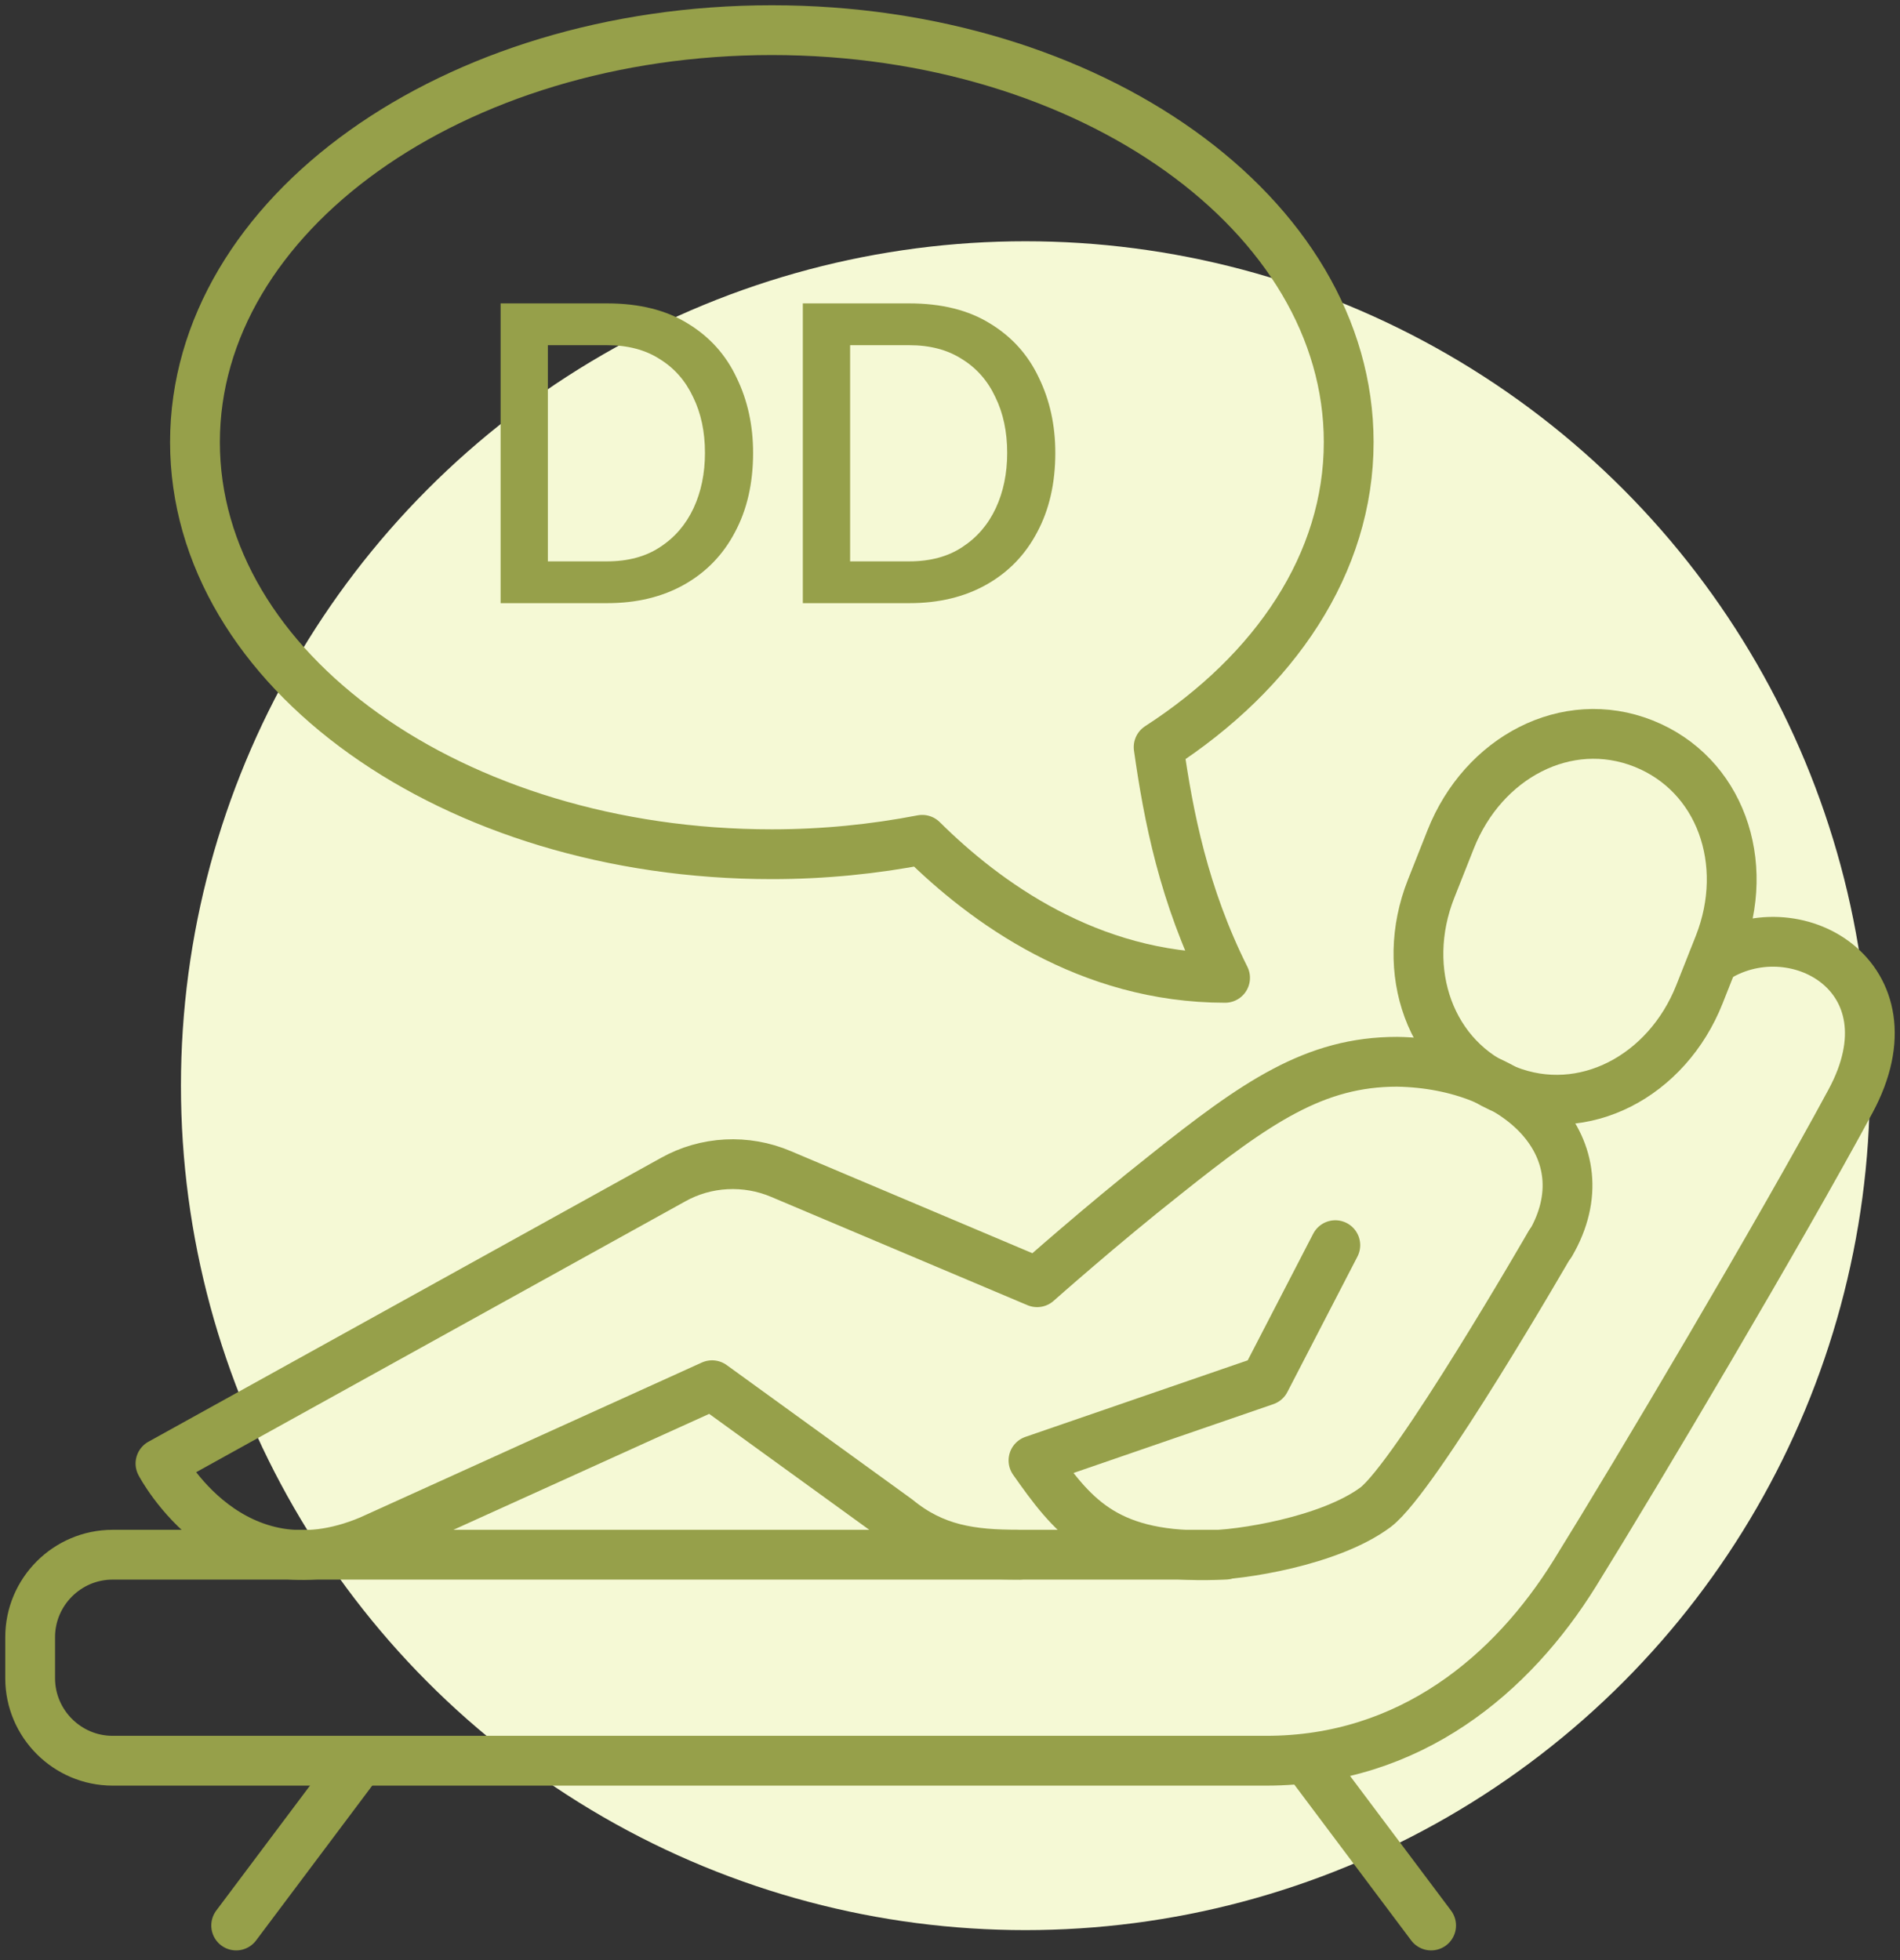
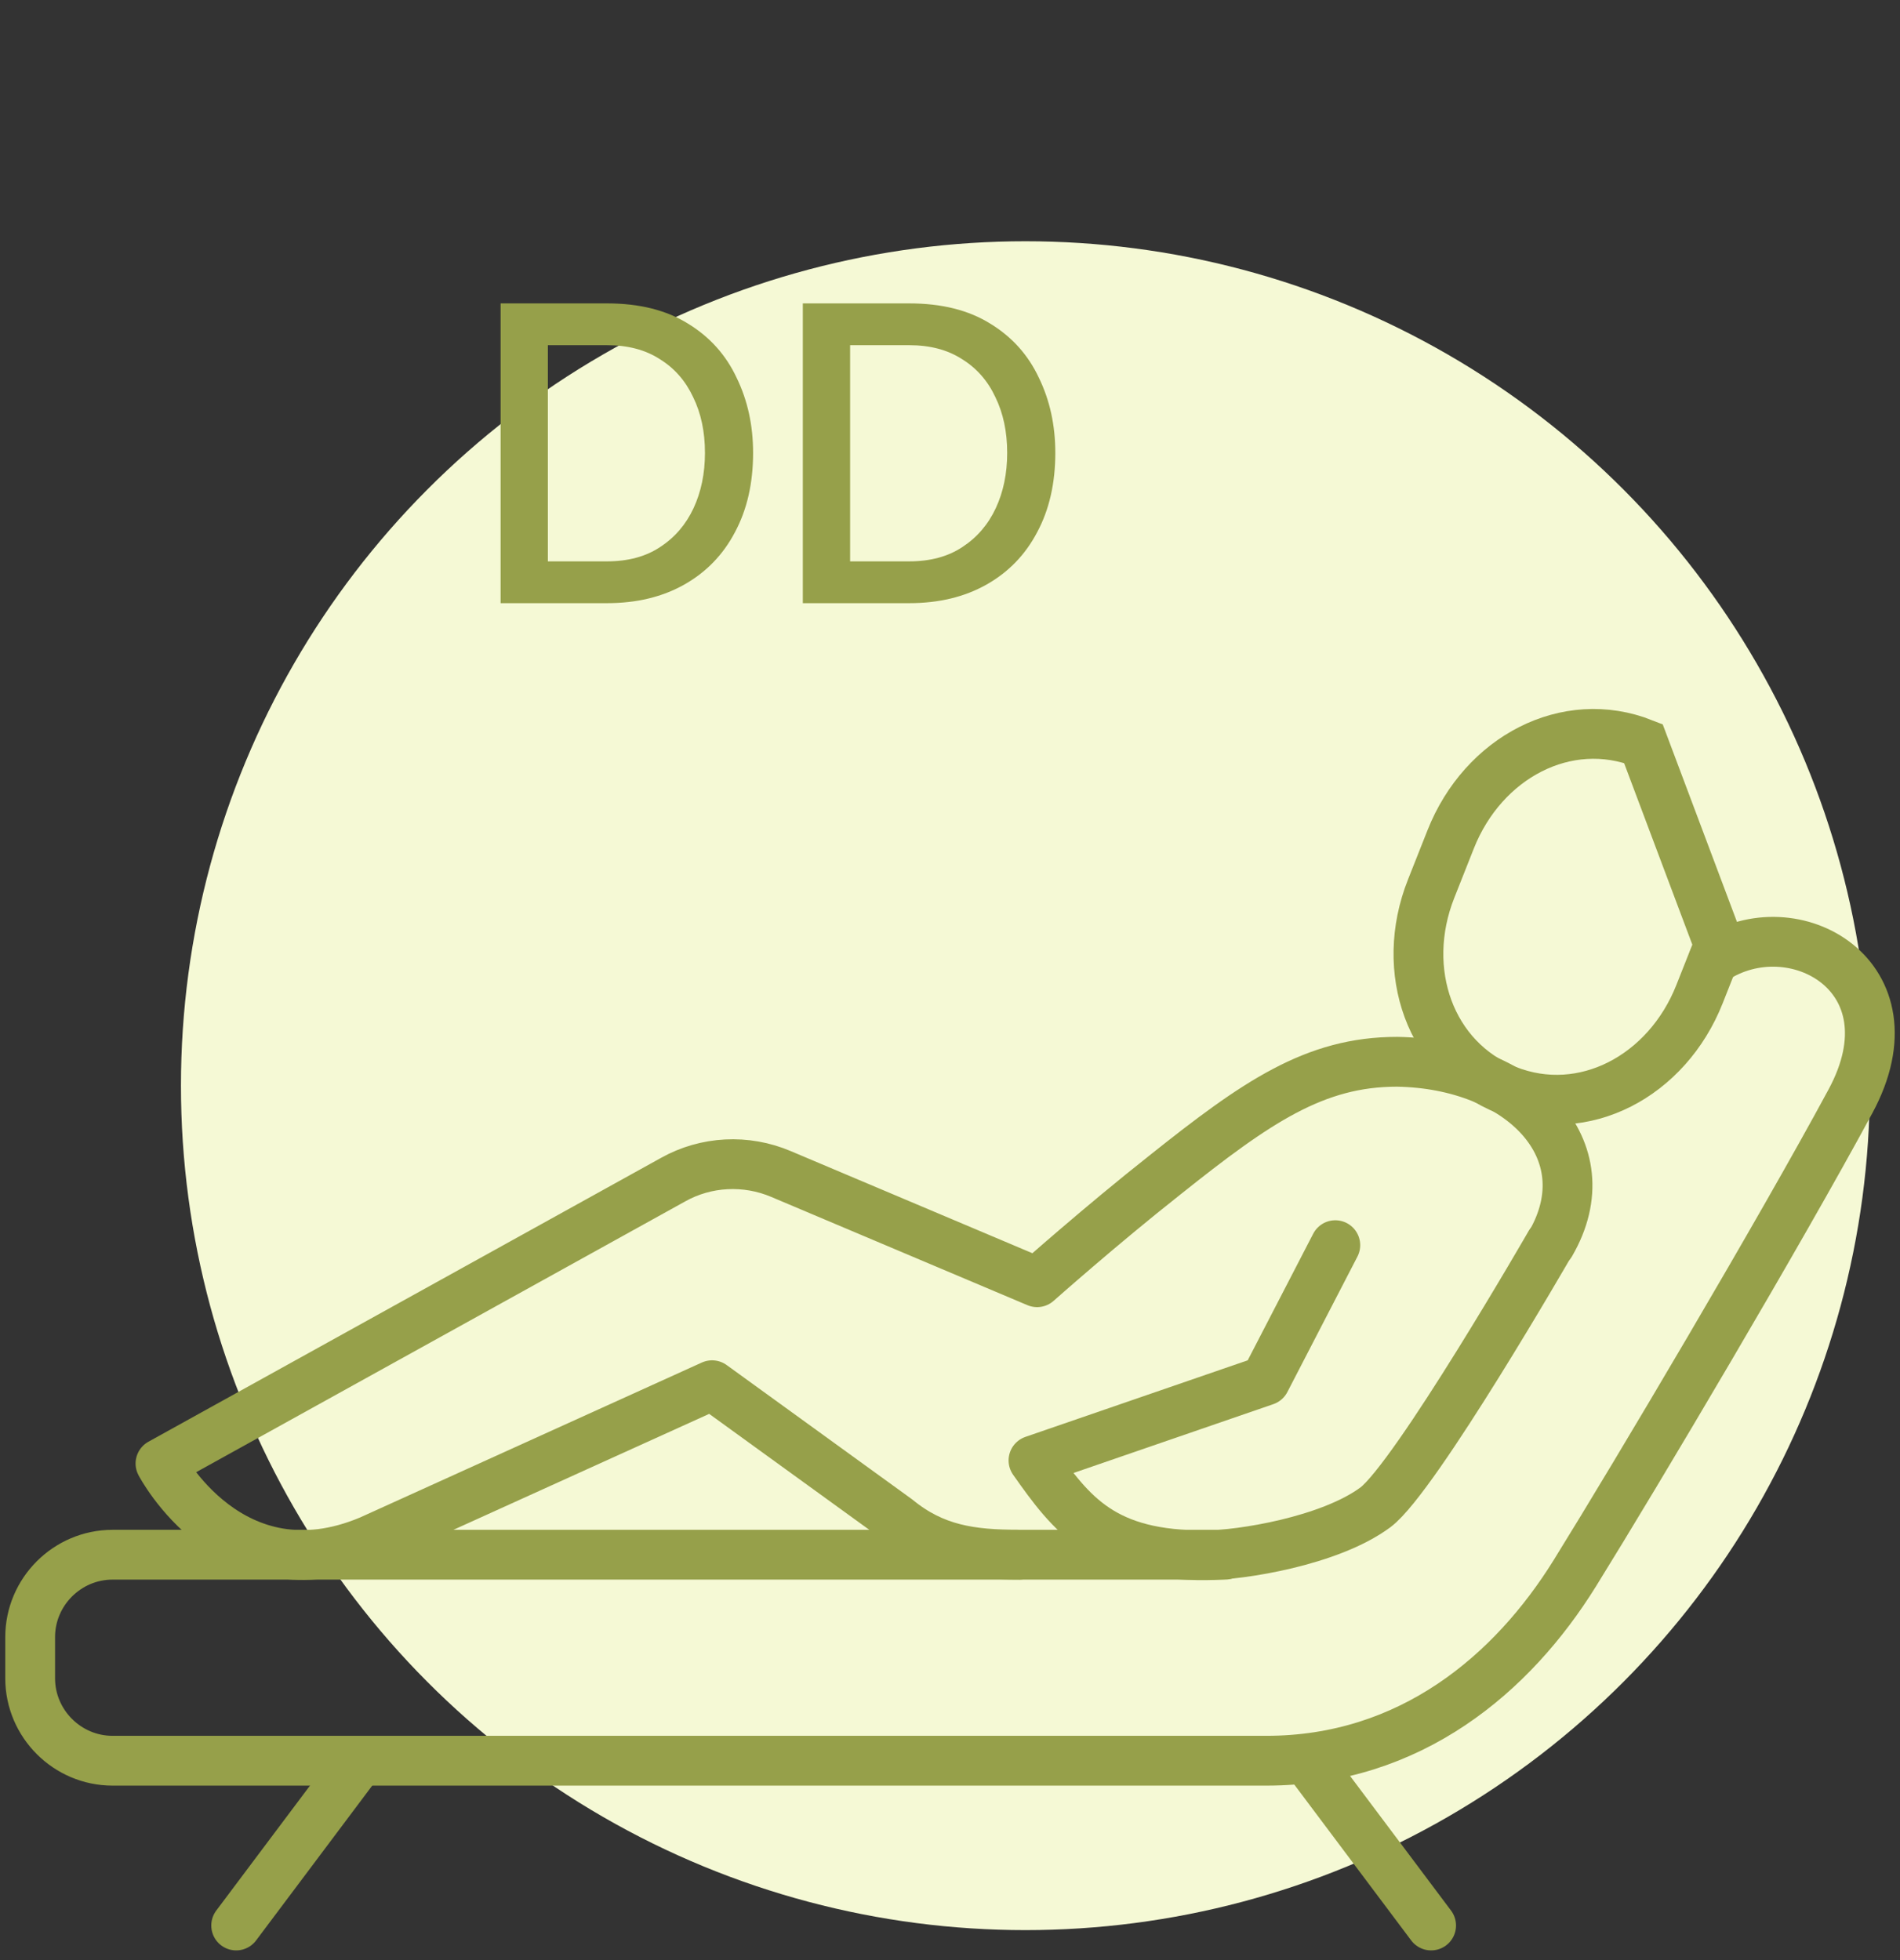
<svg xmlns="http://www.w3.org/2000/svg" width="63" height="65" viewBox="0 0 63 65" fill="none">
  <rect x="0" y="0" width="63" height="65" fill="#333333" stroke="none" />
  <circle cx="34" cy="36" r="28" fill="#F5F9D5" />
  <path d="M40.621 51.551H33.79C32.202 51.551 30.972 51.38 29.743 50.373L23.611 45.932L12.272 51.073C7.66 53.02 5.321 48.528 5.321 48.528L22.314 39.118C23.407 38.503 24.739 38.435 25.9 38.93L34.388 42.517C34.388 42.517 36.523 40.621 38.623 38.964C41.663 36.539 43.593 35.207 46.325 35.207C50.424 35.275 53.225 38.11 51.415 41.236" stroke="#96A04A" stroke-width="1.651" stroke-miterlimit="10" stroke-linecap="round" stroke-linejoin="round" />
  <path d="M51.398 41.236C51.398 41.236 46.94 48.973 45.608 49.98C44.088 51.108 41.117 51.569 40.007 51.569C36.574 51.603 35.532 50.219 34.268 48.426L41.953 45.779L44.276 41.288" stroke="#96A04A" stroke-width="1.651" stroke-miterlimit="10" stroke-linecap="round" stroke-linejoin="round" />
  <path d="M33.79 51.552H3.733C2.23 51.552 1 52.781 1 54.284V55.65C1 57.153 2.23 58.383 3.733 58.383H41.988C46.77 58.383 50.151 55.497 52.218 52.166C54.284 48.836 59.032 40.827 61.354 36.523C63.609 32.356 59.442 30.067 56.812 31.826" stroke="#96A04A" stroke-width="1.651" stroke-miterlimit="10" stroke-linecap="round" stroke-linejoin="round" />
-   <path d="M54.489 24.653C51.944 23.646 49.178 25.114 48.102 27.83L47.453 29.469C46.377 32.185 47.419 35.139 49.963 36.147C52.508 37.154 55.274 35.686 56.35 32.97L56.999 31.331C58.075 28.598 57.033 25.661 54.489 24.653Z" stroke="#96A04A" stroke-width="1.651" stroke-miterlimit="10" />
+   <path d="M54.489 24.653C51.944 23.646 49.178 25.114 48.102 27.83L47.453 29.469C46.377 32.185 47.419 35.139 49.963 36.147C52.508 37.154 55.274 35.686 56.35 32.97L56.999 31.331Z" stroke="#96A04A" stroke-width="1.651" stroke-miterlimit="10" />
  <path d="M11.93 58.382L7.831 63.847" stroke="#96A04A" stroke-width="1.651" stroke-miterlimit="10" stroke-linecap="round" stroke-linejoin="round" />
  <path d="M43.354 58.382L47.453 63.847" stroke="#96A04A" stroke-width="1.651" stroke-miterlimit="10" stroke-linecap="round" stroke-linejoin="round" />
-   <path d="M44.72 14.662C44.72 7.114 36.164 1 25.593 1C15.021 1 6.465 7.114 6.465 14.662C6.465 22.211 15.021 28.325 25.593 28.325C27.318 28.325 28.991 28.154 30.579 27.847C32.663 29.913 36.096 32.424 40.621 32.424C39.255 29.691 38.743 27.078 38.418 24.773C42.278 22.279 44.72 18.676 44.72 14.662Z" stroke="#96A04A" stroke-width="1.651" stroke-miterlimit="10" stroke-linejoin="round" />
  <path d="M16.599 20V10.06H20.127C21.2 10.06 22.096 10.284 22.814 10.732C23.533 11.171 24.07 11.768 24.424 12.524C24.788 13.271 24.971 14.101 24.971 15.016C24.971 16.024 24.77 16.901 24.369 17.648C23.977 18.395 23.416 18.973 22.689 19.384C21.96 19.795 21.107 20 20.127 20H16.599ZM23.375 15.016C23.375 14.316 23.244 13.7 22.983 13.168C22.73 12.627 22.362 12.207 21.877 11.908C21.401 11.6 20.817 11.446 20.127 11.446H18.166V18.614H20.127C20.826 18.614 21.415 18.455 21.89 18.138C22.376 17.821 22.744 17.391 22.997 16.85C23.248 16.309 23.375 15.697 23.375 15.016ZM26.62 20V10.06H30.148C31.221 10.06 32.117 10.284 32.836 10.732C33.555 11.171 34.091 11.768 34.446 12.524C34.81 13.271 34.992 14.101 34.992 15.016C34.992 16.024 34.791 16.901 34.39 17.648C33.998 18.395 33.438 18.973 32.71 19.384C31.982 19.795 31.128 20 30.148 20H26.62ZM33.396 15.016C33.396 14.316 33.265 13.7 33.004 13.168C32.752 12.627 32.383 12.207 31.898 11.908C31.422 11.6 30.839 11.446 30.148 11.446H28.188V18.614H30.148C30.848 18.614 31.436 18.455 31.912 18.138C32.397 17.821 32.766 17.391 33.018 16.85C33.27 16.309 33.396 15.697 33.396 15.016Z" fill="#96A04A" />
</svg>